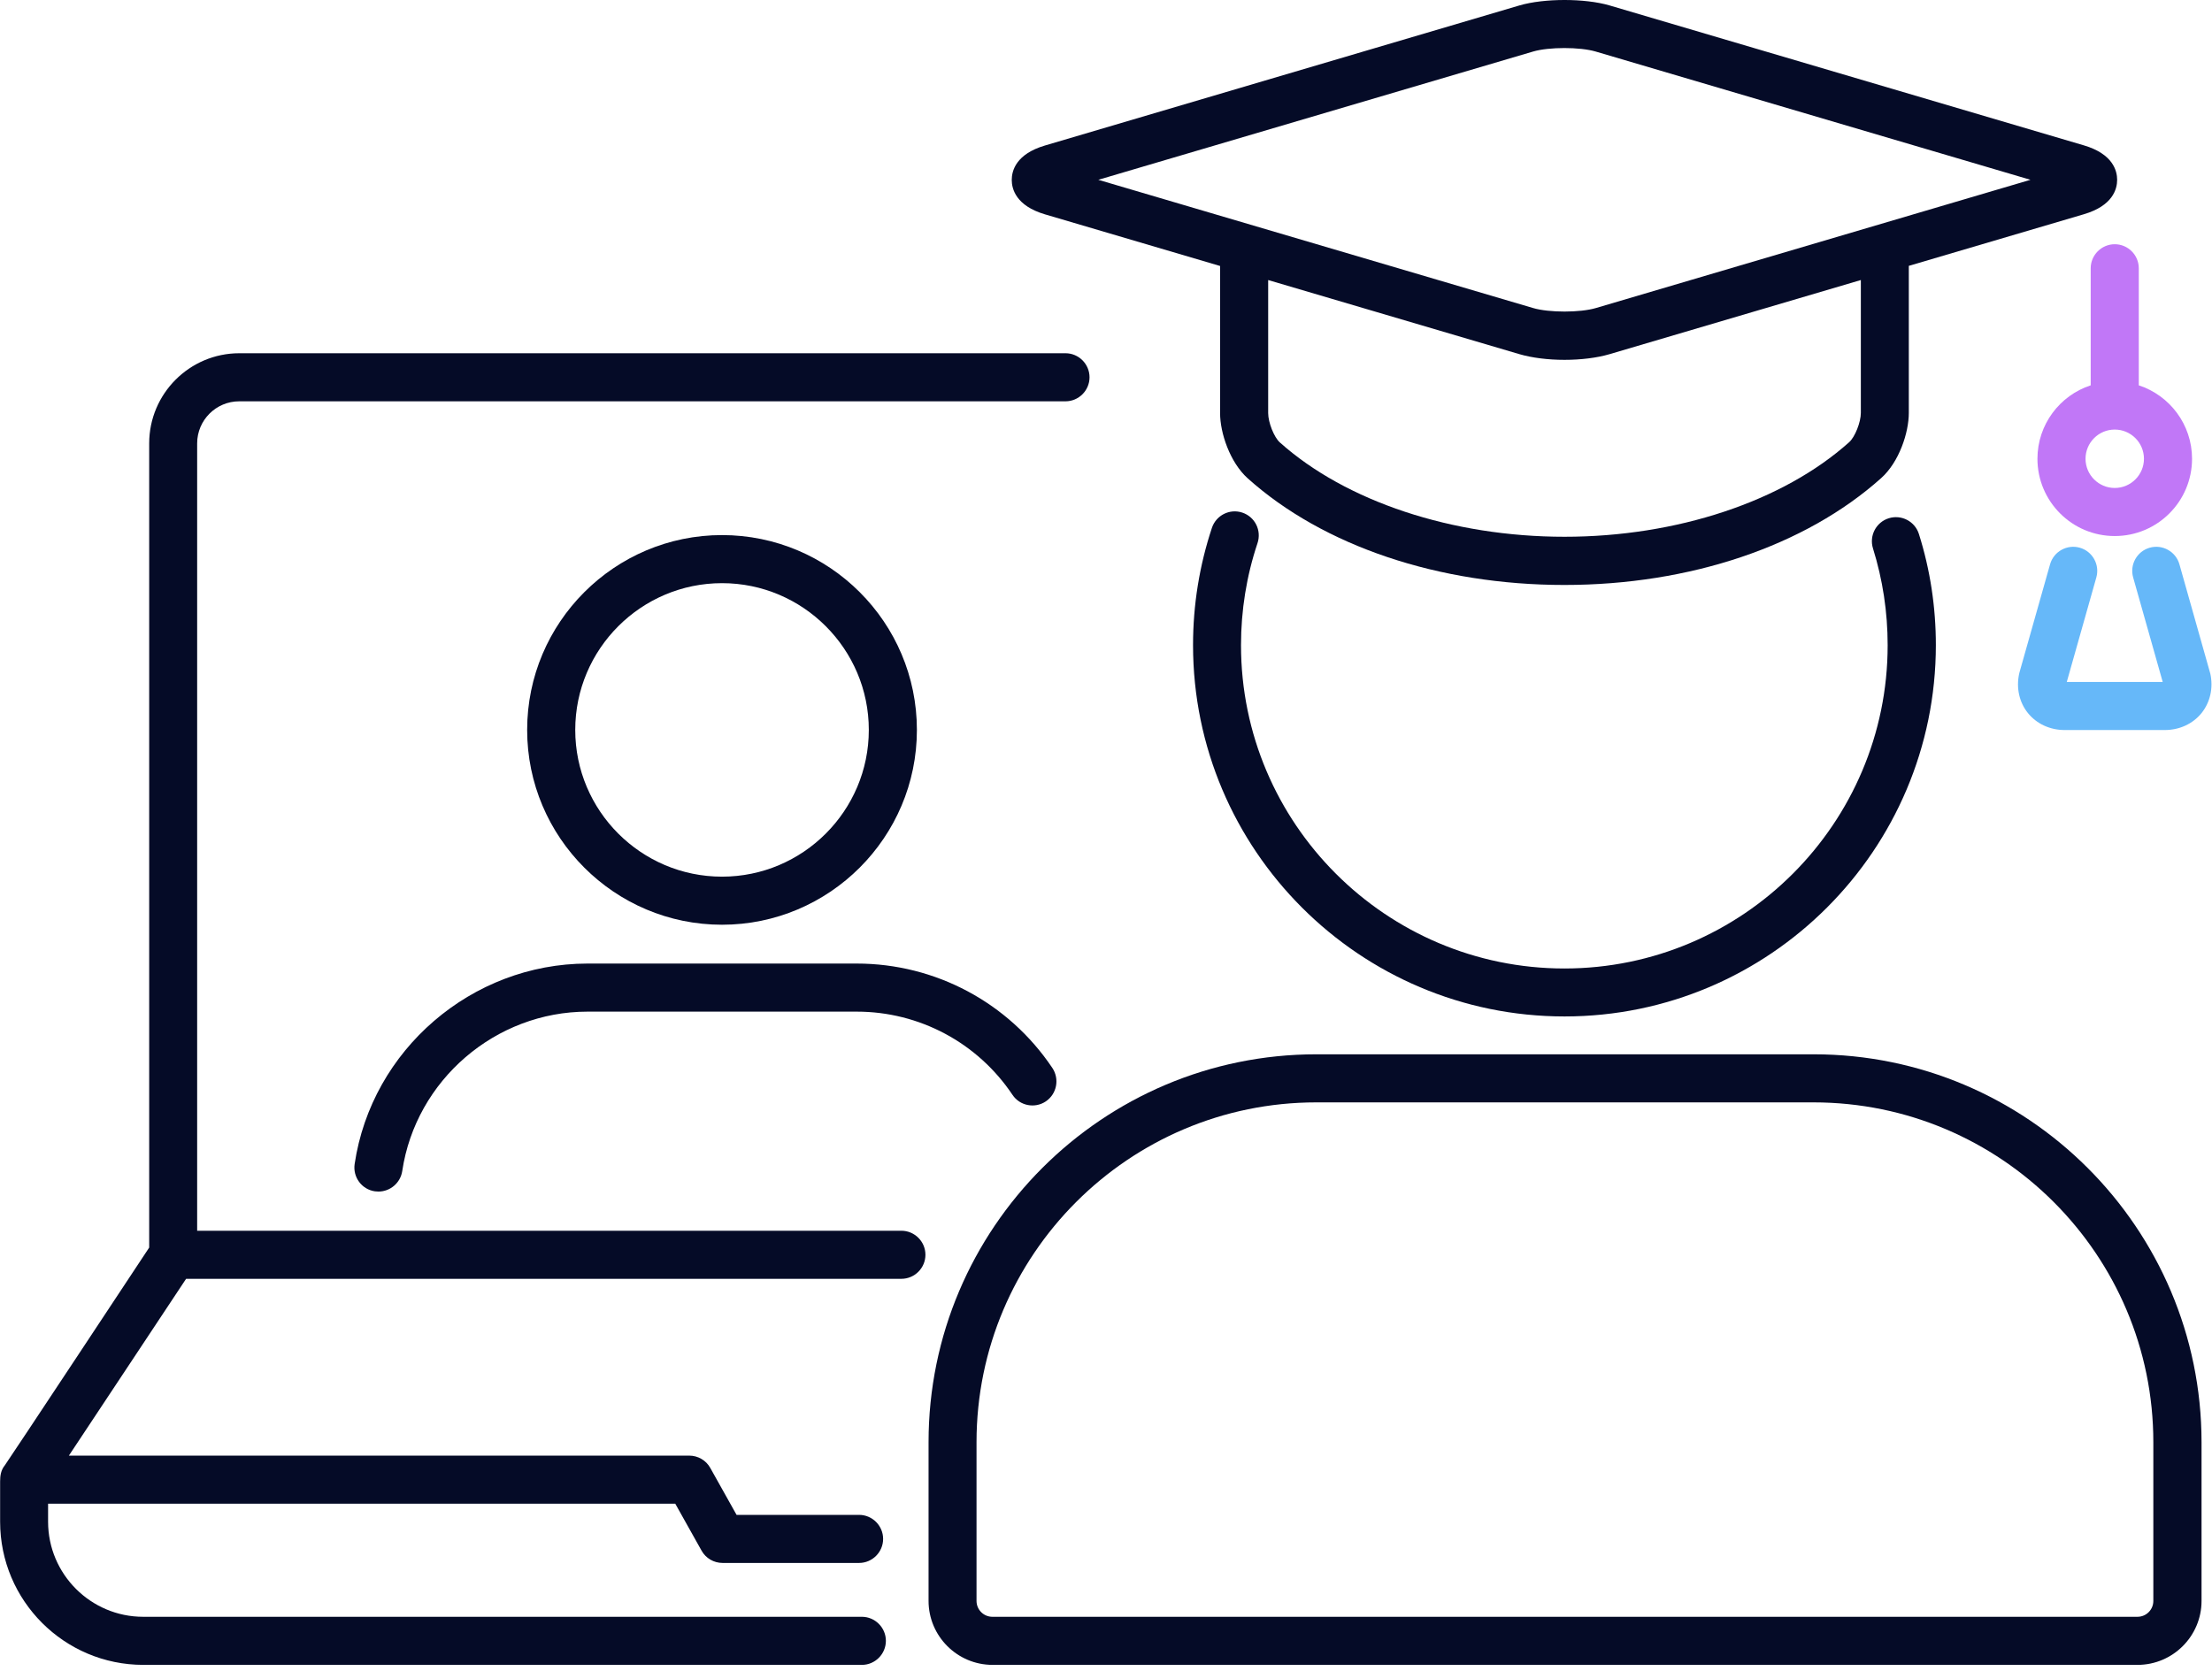
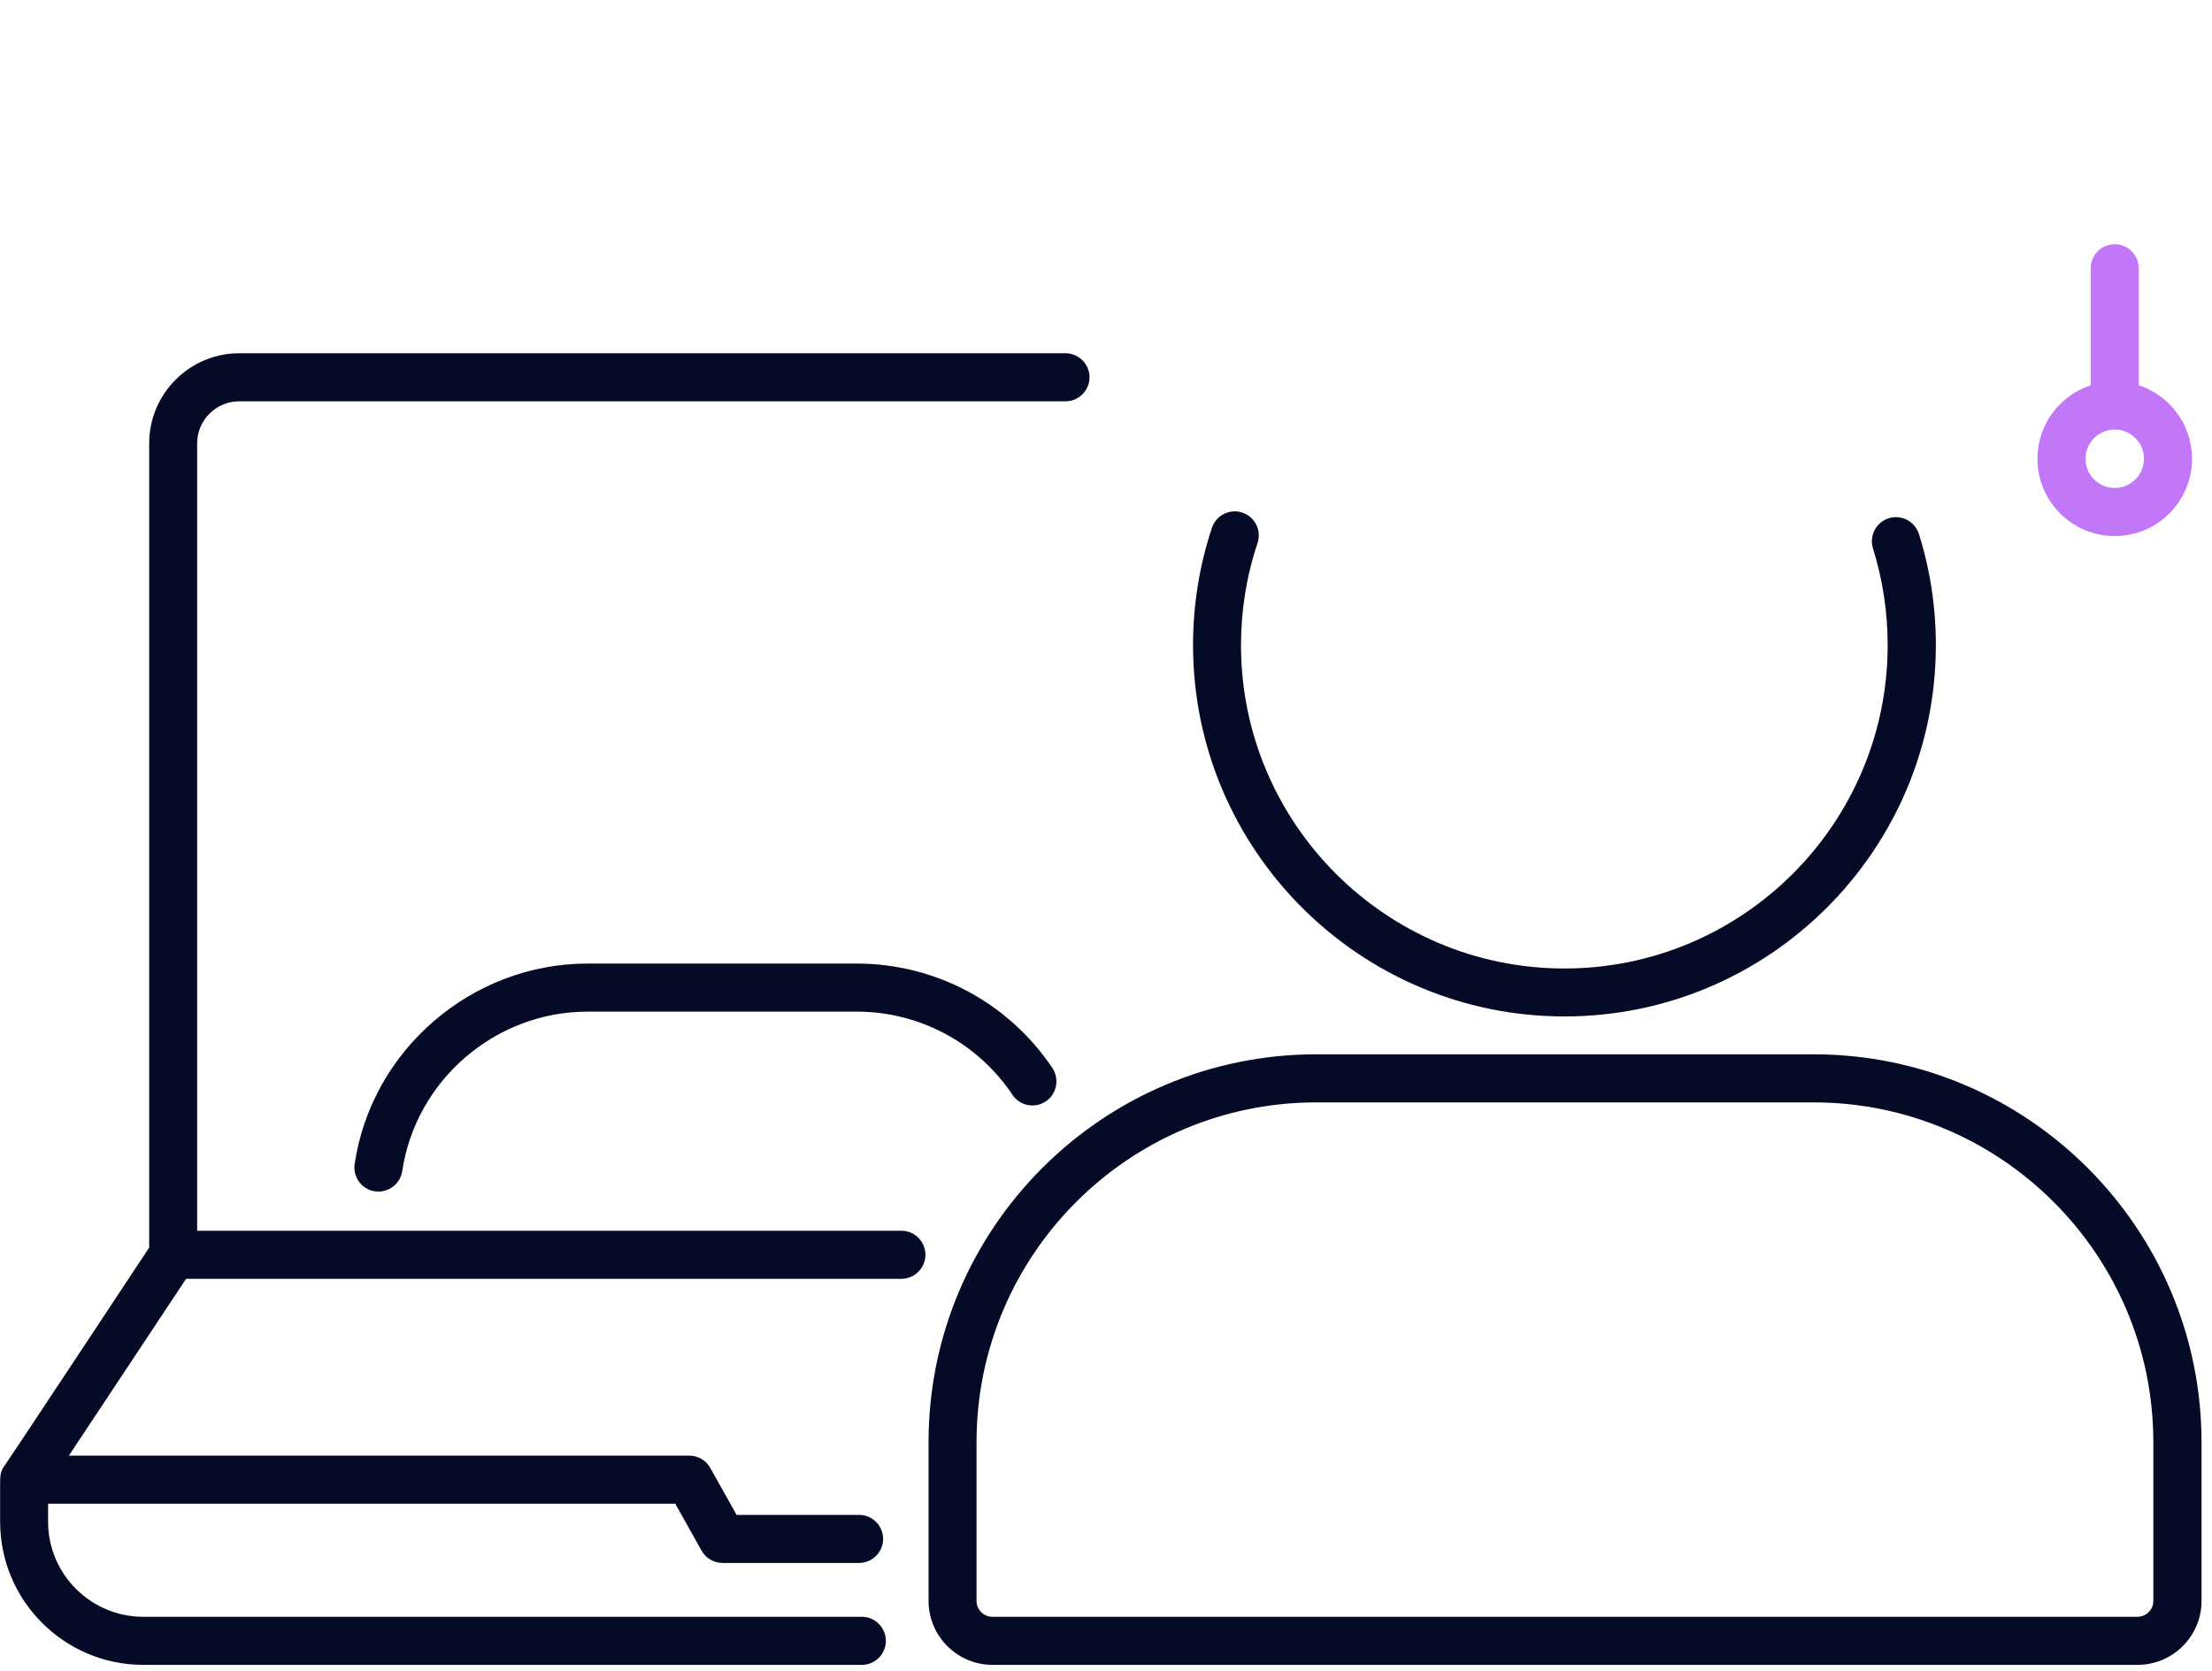
<svg xmlns="http://www.w3.org/2000/svg" viewBox="0 0 184 139" fill="none">
  <g clip-path="url(#clip0)">
    <path d="M103.34 42.65C102.29 42.3 101.16 42.87 100.81 43.92C99.77 47.06 99.24 50.33 99.24 53.67C99.24 70.71 113.1 84.57 130.14 84.57C147.18 84.57 161.03 70.71 161.03 53.67C161.03 50.52 160.56 47.41 159.62 44.43C159.29 43.38 158.17 42.79 157.11 43.12C156.06 43.45 155.47 44.57 155.8 45.63C156.61 48.22 157.02 50.93 157.02 53.68C157.02 68.51 144.96 80.58 130.13 80.58C115.3 80.58 103.23 68.51 103.23 53.68C103.23 50.78 103.69 47.92 104.6 45.2C104.96 44.13 104.39 43 103.34 42.65Z" fill="#050B27" />
    <path d="M150.86 87.72H109.5C91.71 87.72 77.24 102.19 77.24 119.99V133.2C77.24 136.13 79.63 138.52 82.56 138.52H177.81C180.74 138.52 183.13 136.13 183.13 133.2V119.99C183.12 102.19 168.65 87.72 150.86 87.72ZM179.12 133.2C179.12 133.93 178.53 134.52 177.8 134.52H82.55C81.82 134.52 81.23 133.93 81.23 133.2V119.99C81.23 104.4 93.91 91.72 109.49 91.72H150.85C166.44 91.72 179.12 104.4 179.12 119.99V133.2Z" fill="#050B27" />
    <path d="M173.91 22.32V32.06C171.34 32.9 169.48 35.32 169.48 38.17C169.48 41.72 172.36 44.6 175.91 44.6C179.46 44.6 182.34 41.72 182.34 38.17C182.34 35.32 180.48 32.9 177.91 32.06V22.32C177.91 21.22 177.01 20.32 175.91 20.32C174.81 20.32 173.91 21.22 173.91 22.32ZM175.91 40.6C174.57 40.6 173.48 39.51 173.48 38.17C173.48 36.83 174.57 35.74 175.91 35.74C177.25 35.74 178.34 36.83 178.34 38.17C178.34 39.51 177.25 40.6 175.91 40.6Z" fill="#C177F7" />
-     <path d="M181.29 46.95C180.99 45.89 179.88 45.27 178.82 45.57C177.76 45.87 177.14 46.98 177.44 48.04L179.9 56.74H171.92L174.38 48.04C174.68 46.98 174.06 45.87 173 45.57C171.94 45.27 170.83 45.89 170.53 46.95L167.99 55.93L167.96 56.05C167.7 57.24 167.97 58.44 168.69 59.33C169.41 60.22 170.52 60.74 171.74 60.74H180.07C181.29 60.74 182.4 60.23 183.13 59.33C183.85 58.43 184.12 57.24 183.86 56.05L181.29 46.95Z" fill="#66B8F9" />
-     <path d="M126.4 0.45L86.91 12.11C84.52 12.82 84.16 14.2 84.16 14.97C84.16 15.73 84.52 17.12 86.91 17.83L101.49 22.13V34.38C101.49 36.01 102.3 38.46 103.79 39.8C110.08 45.44 119.69 48.67 130.13 48.67C140.57 48.67 150.17 45.43 156.48 39.78C157.98 38.44 158.78 35.99 158.78 34.36V22.12L173.36 17.82C175.75 17.11 176.11 15.73 176.11 14.96C176.11 14.2 175.75 12.81 173.36 12.1L133.88 0.45C131.83 -0.15 128.45 -0.15 126.4 0.45ZM154.79 34.35C154.79 35.13 154.3 36.36 153.82 36.79C148.32 41.72 139.47 44.66 130.14 44.66C120.8 44.66 111.95 41.72 106.46 36.81C105.98 36.38 105.49 35.15 105.49 34.37V23.3L126.4 29.47C127.43 29.77 128.76 29.94 130.14 29.94C131.53 29.94 132.86 29.77 133.88 29.47L154.79 23.3V34.35ZM132.75 25.63C131.43 26.02 128.85 26.02 127.53 25.63L91.36 14.96L127.52 4.29C128.84 3.9 131.42 3.9 132.74 4.29L168.9 14.96L132.75 25.63Z" fill="#050B27" />
    <path d="M73.69 136.52C73.69 135.42 72.79 134.52 71.69 134.52H11.91C7.55 134.52 4 130.97 4 126.61V125.11H56.17L58.36 129.02C58.71 129.65 59.38 130.04 60.11 130.04H71.46C72.56 130.04 73.46 129.14 73.46 128.04C73.46 126.94 72.56 126.04 71.46 126.04H61.27L59.08 122.13C58.73 121.5 58.06 121.11 57.33 121.11H5.73L15.48 106.4H74.98C76.08 106.4 76.98 105.5 76.98 104.4C76.98 103.3 76.08 102.4 74.98 102.4H16.4V36.89C16.4 34.96 17.97 33.39 19.9 33.39H88.63C89.73 33.39 90.63 32.49 90.63 31.39C90.63 30.29 89.73 29.39 88.63 29.39H19.91C15.77 29.39 12.41 32.76 12.41 36.89V103.8C12.41 103.8 0.62 121.64 0.4 121.92C0.07 122.32 0.01 122.79 0.01 123.26C0.01 123.73 0.01 126.61 0.01 126.61C0.01 133.18 5.35 138.52 11.92 138.52H71.7C72.79 138.52 73.69 137.62 73.69 136.52Z" fill="#050B27" />
-     <path d="M76.27 60.73C76.27 51.79 69 44.52 60.06 44.52C51.12 44.52 43.85 51.79 43.85 60.73C43.85 69.67 51.12 76.94 60.06 76.94C69 76.94 76.27 69.66 76.27 60.73ZM47.85 60.73C47.85 54 53.33 48.52 60.06 48.52C66.79 48.52 72.27 54 72.27 60.73C72.27 67.46 66.79 72.94 60.06 72.94C53.33 72.94 47.85 67.46 47.85 60.73Z" fill="#050B27" />
    <path d="M29.5 96.85C29.34 97.94 30.09 98.96 31.18 99.12C31.28 99.13 31.38 99.14 31.48 99.14C32.45 99.14 33.31 98.43 33.46 97.43C34.59 89.87 41.21 84.17 48.87 84.17H71.27C76.48 84.17 81.32 86.76 84.22 91.09C84.83 92.01 86.08 92.25 86.99 91.64C87.91 91.02 88.15 89.78 87.54 88.86C83.89 83.42 77.81 80.17 71.26 80.17H48.86C39.24 80.18 30.91 87.34 29.5 96.85Z" fill="#050B27" />
  </g>
  <defs>
    <clipPath id="clip0">
      <rect width="183.96" height="138.52" fill="white" />
    </clipPath>
  </defs>
</svg>